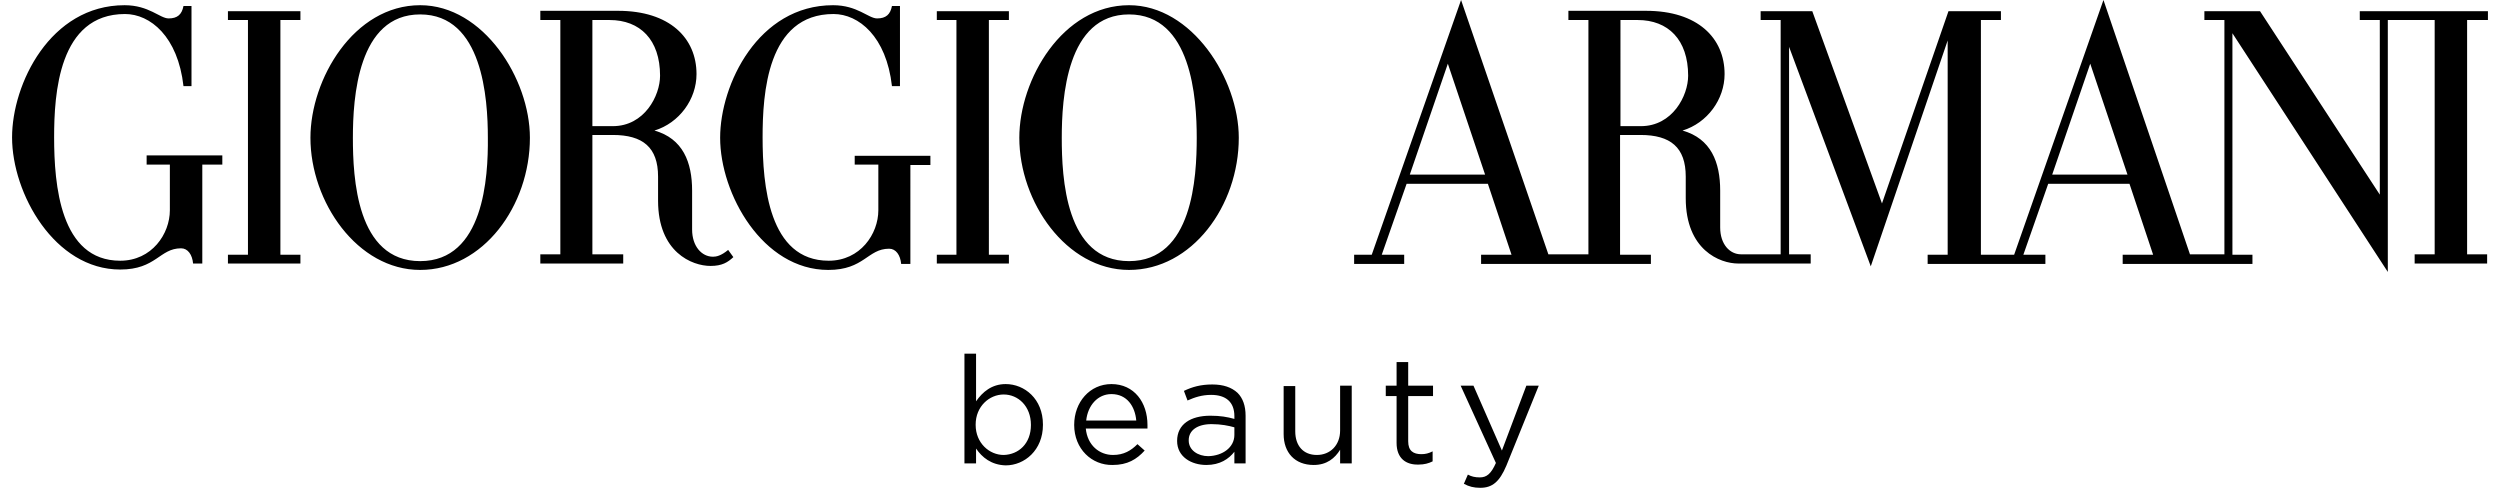
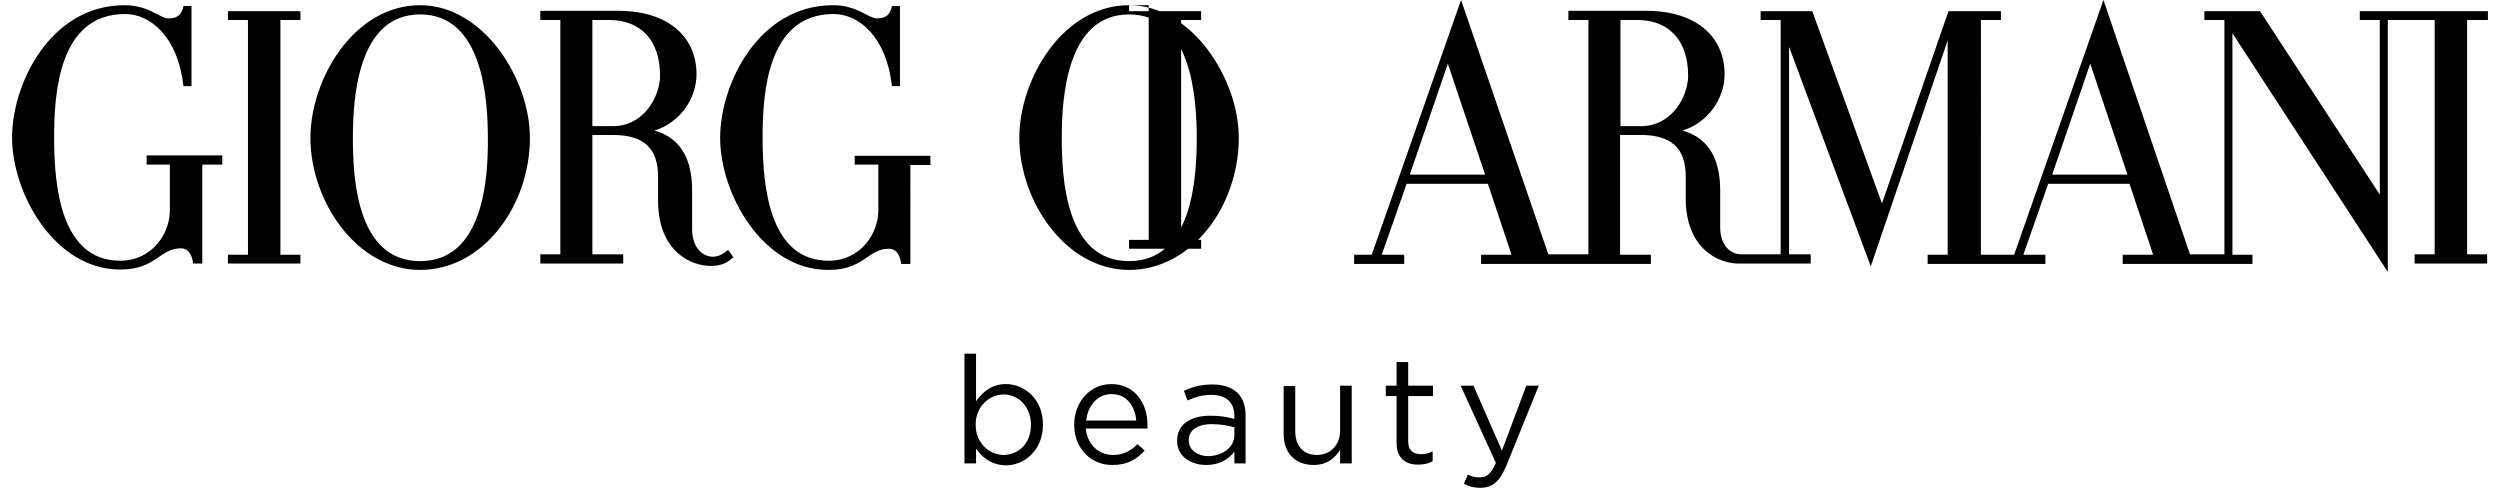
<svg xmlns="http://www.w3.org/2000/svg" width="82" height="16" viewBox="0 0 618.2 121.8">
-   <path d="M509.4 43.6l9.5-27.7 9.3 27.7h-18.8zM406.7 31.5h-5.1V5h4.3c7.6 0 12.6 4.9 12.6 13.9 0 5-3.9 12.6-11.8 12.6M349 43.6l9.5-27.7 9.3 27.7H349zM618.2 5V2.8h-32V5h5v43.6L561.3 2.8h-13.9V5h5v58.5h-8.6L522.2 0l-22.3 63.6h-8.3V5h5V2.8h-13.1l-16.6 48-17.4-48h-12.9V5h5v58.5h-9.9c-2.8 0-5.2-2.5-5.2-6.7v-9.2c0-7.1-2.3-13-9.4-15 6.2-1.9 10.5-7.8 10.5-14.1 0-9-6.7-15.8-19.6-15.8h-19.4V5h5v58.5h-10L361.8 0l-22.3 63.6h-4.4v2.3h12.5v-2.3H342l6.2-17.7h20.3l5.9 17.7h-7.6v2.3h42.4v-2.3h-7.7V33.7h5.1c7.5 0 11.3 3.1 11.3 10.4v5.4c0 12.9 8.5 16.3 13.1 16.3h18.1v-2.3h-5.4V11.7l20.4 54.8 19.2-56.4v53.5h-5v2.3h29.4v-2.3h-5.5l6.2-17.7h20.3l5.9 17.7H527v2.3h32.4v-2.3h-5V8.3l38.8 59.6V5h11.7v58.5h-5v2.3H618v-2.3h-5V5h5.2zM278.9 65.2c-15.9 0-16.8-20.9-16.8-30.8 0-9.9 1.2-30.8 16.8-30.8 15.6 0 16.9 21 16.9 30.8s-1 30.8-16.9 30.8m0-63.9c-16.6 0-27.4 18.5-27.4 33.1 0 16 11.7 33 27.4 33s27.4-16 27.4-33c0-14.7-11.7-33.1-27.4-33.1M230.9 5h4.9v58.6h-4.9v2.2h18v-2.2h-5V5h5V2.8h-18zM150 31.5h-5.1V5h4.3c7.6 0 12.6 4.9 12.6 13.9 0 5-3.9 12.6-11.8 12.6m25 32.6c-2.8 0-5.2-2.6-5.2-6.8v-9.7c0-7.1-2.3-13-9.4-15 6.2-1.9 10.5-7.8 10.5-14.1 0-9-6.7-15.8-19.6-15.8h-19.4V5h5v58.5h-5v2.3h20.7v-2.3h-7.7V33.7h5.1c7.5 0 11.3 3.1 11.3 10.4v6c0 12.9 8.5 16.3 13.1 16.3 2.9 0 4.3-.9 5.7-2.2l-1.3-1.8c-1.8 1.5-3 1.7-3.8 1.7M101.9 65.2c-15.9 0-16.8-20.9-16.8-30.8 0-9.9 1.2-30.8 16.8-30.8 15.6 0 16.9 21 16.9 30.8.1 9.8-1 30.8-16.9 30.8m0-63.9c-16.6 0-27.4 18.5-27.4 33.1 0 16 11.7 33 27.4 33s27.4-16 27.4-33c0-14.7-11.6-33.1-27.4-33.1M53.9 5h5v58.6h-5v2.2H72v-2.2h-5V5h5V2.8H53.9zM33.6 41.1h5.8v11.4c0 5.9-4.5 12.6-12.4 12.6-15 0-16.5-19-16.5-30.8 0-10.8 1.1-30.8 17.7-30.8 6.3 0 13.2 5.6 14.6 18h2v-20h-2c-.4 2.1-1.5 3.1-3.7 3.1s-4.9-3.3-11-3.3C9.5 1.3 0 21 0 34.3c0 14 10.6 33 27 33 9 0 9.8-5.3 15.2-5.3 1.7 0 2.8 1.6 3 3.8h2.3V41.1h5v-2.3H33.6v2.3zM210.5 41.1h5.8v11.4c0 5.9-4.5 12.6-12.4 12.6-15 0-16.5-19-16.5-30.8 0-10.8 1.1-30.8 17.7-30.8 6.3 0 13.2 5.6 14.6 18h2v-20h-2c-.4 2.1-1.5 3.1-3.7 3.1s-4.9-3.3-11-3.3c-18.7 0-28.2 19.8-28.2 33.1 0 14 10.6 33 27 33 9 0 9.8-5.3 15.2-5.3 1.7 0 2.8 1.6 3 3.8h2.3V41.2h5v-2.3h-18.9v2.2zM240.7 112v3.7h-2.9V88.3h2.9v11.9c1.6-2.3 3.9-4.3 7.4-4.3 4.7 0 9.3 3.7 9.3 10.1v.1c0 6.3-4.6 10.1-9.3 10.1-3.6-.1-5.9-2-7.4-4.2zm13.7-5.9c0-4.7-3.2-7.6-6.8-7.6-3.6 0-7 3-7 7.5v.1c0 4.5 3.4 7.5 7 7.5 3.7-.1 6.8-2.8 6.8-7.5zM265.2 106.1c0-5.7 3.9-10.2 9.3-10.2 5.7 0 9 4.6 9 10.2v.9h-15.4c.4 4.2 3.4 6.6 6.8 6.6 2.7 0 4.5-1.1 6.1-2.7l1.8 1.6c-2 2.2-4.3 3.6-8 3.6-5.2.1-9.6-4-9.6-10zm15.5-1.1c-.3-3.5-2.3-6.6-6.2-6.6-3.4 0-5.9 2.8-6.3 6.6h12.5zM290.9 110.1c0-4.2 3.4-6.3 8.3-6.3 2.5 0 4.2.3 6 .8v-.7c0-3.5-2.1-5.3-5.8-5.3-2.3 0-4.1.6-5.9 1.4l-.9-2.4c2.1-1 4.2-1.6 7.1-1.6 2.7 0 4.8.7 6.3 2.1 1.3 1.3 2 3.2 2 5.7v11.9h-2.8v-2.9c-1.4 1.8-3.6 3.3-7 3.3-3.7 0-7.3-2-7.3-6zm14.3-1.5v-1.9c-1.4-.4-3.3-.8-5.7-.8-3.6 0-5.7 1.6-5.7 4v.1c0 2.4 2.3 3.9 4.9 3.9 3.6-.1 6.5-2.2 6.5-5.3zM317.5 108.4v-12h2.9v11.3c0 3.6 2 5.9 5.4 5.9 3.3 0 5.8-2.4 5.8-6.1V96.3h2.9v19.4h-2.9v-3.4c-1.3 2.1-3.3 3.8-6.6 3.8-4.7 0-7.5-3.1-7.5-7.7zM345.7 110.6V98.9H343v-2.6h2.7v-5.9h2.9v5.9h6.2v2.6h-6.2v11.3c0 2.4 1.3 3.2 3.3 3.2 1 0 1.8-.2 2.8-.7v2.5c-1 .5-2.1.8-3.5.8-3.1.1-5.5-1.5-5.5-5.4zM378.1 96.3h3.1l-8.1 20c-1.7 4-3.5 5.5-6.5 5.5-1.6 0-2.8-.3-4.1-1l1-2.3c.9.5 1.8.7 3 .7 1.7 0 2.8-.9 4-3.6l-8.8-19.3h3.2l7.1 16.2 6.1-16.2z" />
+   <path d="M509.4 43.6l9.5-27.7 9.3 27.7h-18.8zM406.7 31.5h-5.1V5h4.3c7.6 0 12.6 4.9 12.6 13.9 0 5-3.9 12.6-11.8 12.6M349 43.6l9.5-27.7 9.3 27.7H349zM618.2 5V2.8h-32V5h5v43.6L561.3 2.8h-13.9V5h5v58.5h-8.6L522.2 0l-22.3 63.6h-8.3V5h5V2.8h-13.1l-16.6 48-17.4-48h-12.9V5h5v58.5h-9.9c-2.8 0-5.2-2.5-5.2-6.7v-9.2c0-7.1-2.3-13-9.4-15 6.2-1.9 10.5-7.8 10.5-14.1 0-9-6.7-15.8-19.6-15.8h-19.4V5h5v58.5h-10L361.8 0l-22.3 63.6h-4.4v2.3h12.5v-2.3H342l6.2-17.7h20.3l5.9 17.7h-7.6v2.3h42.4v-2.3h-7.7V33.7h5.1c7.5 0 11.3 3.1 11.3 10.4v5.4c0 12.9 8.5 16.3 13.1 16.3h18.1v-2.3h-5.4V11.7l20.4 54.8 19.2-56.4v53.5h-5v2.3h29.4v-2.3h-5.5l6.2-17.7h20.3l5.9 17.7H527v2.3h32.4v-2.3h-5V8.3l38.8 59.6V5h11.7v58.5h-5v2.3H618v-2.3h-5V5h5.2zM278.9 65.2c-15.9 0-16.8-20.9-16.8-30.8 0-9.9 1.2-30.8 16.8-30.8 15.6 0 16.9 21 16.9 30.8s-1 30.8-16.9 30.8m0-63.9c-16.6 0-27.4 18.5-27.4 33.1 0 16 11.7 33 27.4 33s27.4-16 27.4-33c0-14.7-11.7-33.1-27.4-33.1h4.9v58.6h-4.9v2.2h18v-2.2h-5V5h5V2.8h-18zM150 31.5h-5.1V5h4.3c7.6 0 12.6 4.9 12.6 13.9 0 5-3.9 12.6-11.8 12.6m25 32.6c-2.8 0-5.2-2.6-5.2-6.8v-9.7c0-7.1-2.3-13-9.4-15 6.2-1.9 10.5-7.8 10.5-14.1 0-9-6.7-15.8-19.6-15.8h-19.4V5h5v58.5h-5v2.3h20.7v-2.3h-7.7V33.7h5.1c7.5 0 11.3 3.1 11.3 10.4v6c0 12.9 8.5 16.3 13.1 16.3 2.9 0 4.3-.9 5.7-2.2l-1.3-1.8c-1.8 1.5-3 1.7-3.8 1.7M101.9 65.2c-15.9 0-16.8-20.9-16.8-30.8 0-9.9 1.2-30.8 16.8-30.8 15.6 0 16.9 21 16.9 30.8.1 9.8-1 30.8-16.9 30.8m0-63.9c-16.6 0-27.4 18.5-27.4 33.1 0 16 11.7 33 27.4 33s27.4-16 27.4-33c0-14.7-11.6-33.1-27.4-33.1M53.9 5h5v58.6h-5v2.2H72v-2.2h-5V5h5V2.8H53.9zM33.6 41.1h5.8v11.4c0 5.9-4.5 12.6-12.4 12.6-15 0-16.5-19-16.5-30.8 0-10.8 1.1-30.8 17.7-30.8 6.3 0 13.2 5.6 14.6 18h2v-20h-2c-.4 2.1-1.5 3.1-3.7 3.1s-4.9-3.3-11-3.3C9.5 1.3 0 21 0 34.3c0 14 10.6 33 27 33 9 0 9.8-5.3 15.2-5.3 1.7 0 2.8 1.6 3 3.8h2.3V41.1h5v-2.3H33.6v2.3zM210.5 41.1h5.8v11.4c0 5.9-4.5 12.6-12.4 12.6-15 0-16.5-19-16.5-30.8 0-10.8 1.1-30.8 17.7-30.8 6.3 0 13.2 5.6 14.6 18h2v-20h-2c-.4 2.1-1.5 3.1-3.7 3.1s-4.9-3.3-11-3.3c-18.7 0-28.2 19.8-28.2 33.1 0 14 10.6 33 27 33 9 0 9.8-5.3 15.2-5.3 1.7 0 2.8 1.6 3 3.8h2.3V41.2h5v-2.3h-18.9v2.2zM240.7 112v3.7h-2.9V88.3h2.9v11.9c1.6-2.3 3.9-4.3 7.4-4.3 4.7 0 9.3 3.7 9.3 10.1v.1c0 6.3-4.6 10.1-9.3 10.1-3.6-.1-5.9-2-7.4-4.2zm13.7-5.9c0-4.7-3.2-7.6-6.8-7.6-3.6 0-7 3-7 7.5v.1c0 4.5 3.4 7.5 7 7.5 3.7-.1 6.8-2.8 6.8-7.5zM265.2 106.1c0-5.7 3.9-10.2 9.3-10.2 5.7 0 9 4.6 9 10.2v.9h-15.4c.4 4.2 3.4 6.6 6.8 6.6 2.7 0 4.5-1.1 6.1-2.7l1.8 1.6c-2 2.2-4.3 3.6-8 3.6-5.2.1-9.6-4-9.6-10zm15.5-1.1c-.3-3.5-2.3-6.6-6.2-6.6-3.4 0-5.9 2.8-6.3 6.6h12.5zM290.9 110.1c0-4.2 3.4-6.3 8.3-6.3 2.5 0 4.2.3 6 .8v-.7c0-3.5-2.1-5.3-5.8-5.3-2.3 0-4.1.6-5.9 1.4l-.9-2.4c2.1-1 4.2-1.6 7.1-1.6 2.7 0 4.8.7 6.3 2.1 1.3 1.3 2 3.2 2 5.7v11.9h-2.8v-2.9c-1.4 1.8-3.6 3.3-7 3.3-3.7 0-7.3-2-7.3-6zm14.3-1.5v-1.9c-1.4-.4-3.3-.8-5.7-.8-3.6 0-5.7 1.6-5.7 4v.1c0 2.4 2.3 3.9 4.9 3.9 3.6-.1 6.5-2.2 6.5-5.3zM317.5 108.4v-12h2.9v11.3c0 3.6 2 5.9 5.4 5.9 3.3 0 5.8-2.4 5.8-6.1V96.3h2.9v19.4h-2.9v-3.4c-1.3 2.1-3.3 3.8-6.6 3.8-4.7 0-7.5-3.1-7.5-7.7zM345.7 110.6V98.9H343v-2.6h2.7v-5.9h2.9v5.9h6.2v2.6h-6.2v11.3c0 2.4 1.3 3.2 3.3 3.2 1 0 1.8-.2 2.8-.7v2.5c-1 .5-2.1.8-3.5.8-3.1.1-5.5-1.5-5.5-5.4zM378.1 96.3h3.1l-8.1 20c-1.7 4-3.5 5.5-6.5 5.5-1.6 0-2.8-.3-4.1-1l1-2.3c.9.5 1.8.7 3 .7 1.7 0 2.8-.9 4-3.6l-8.8-19.3h3.2l7.1 16.2 6.1-16.2z" />
</svg>